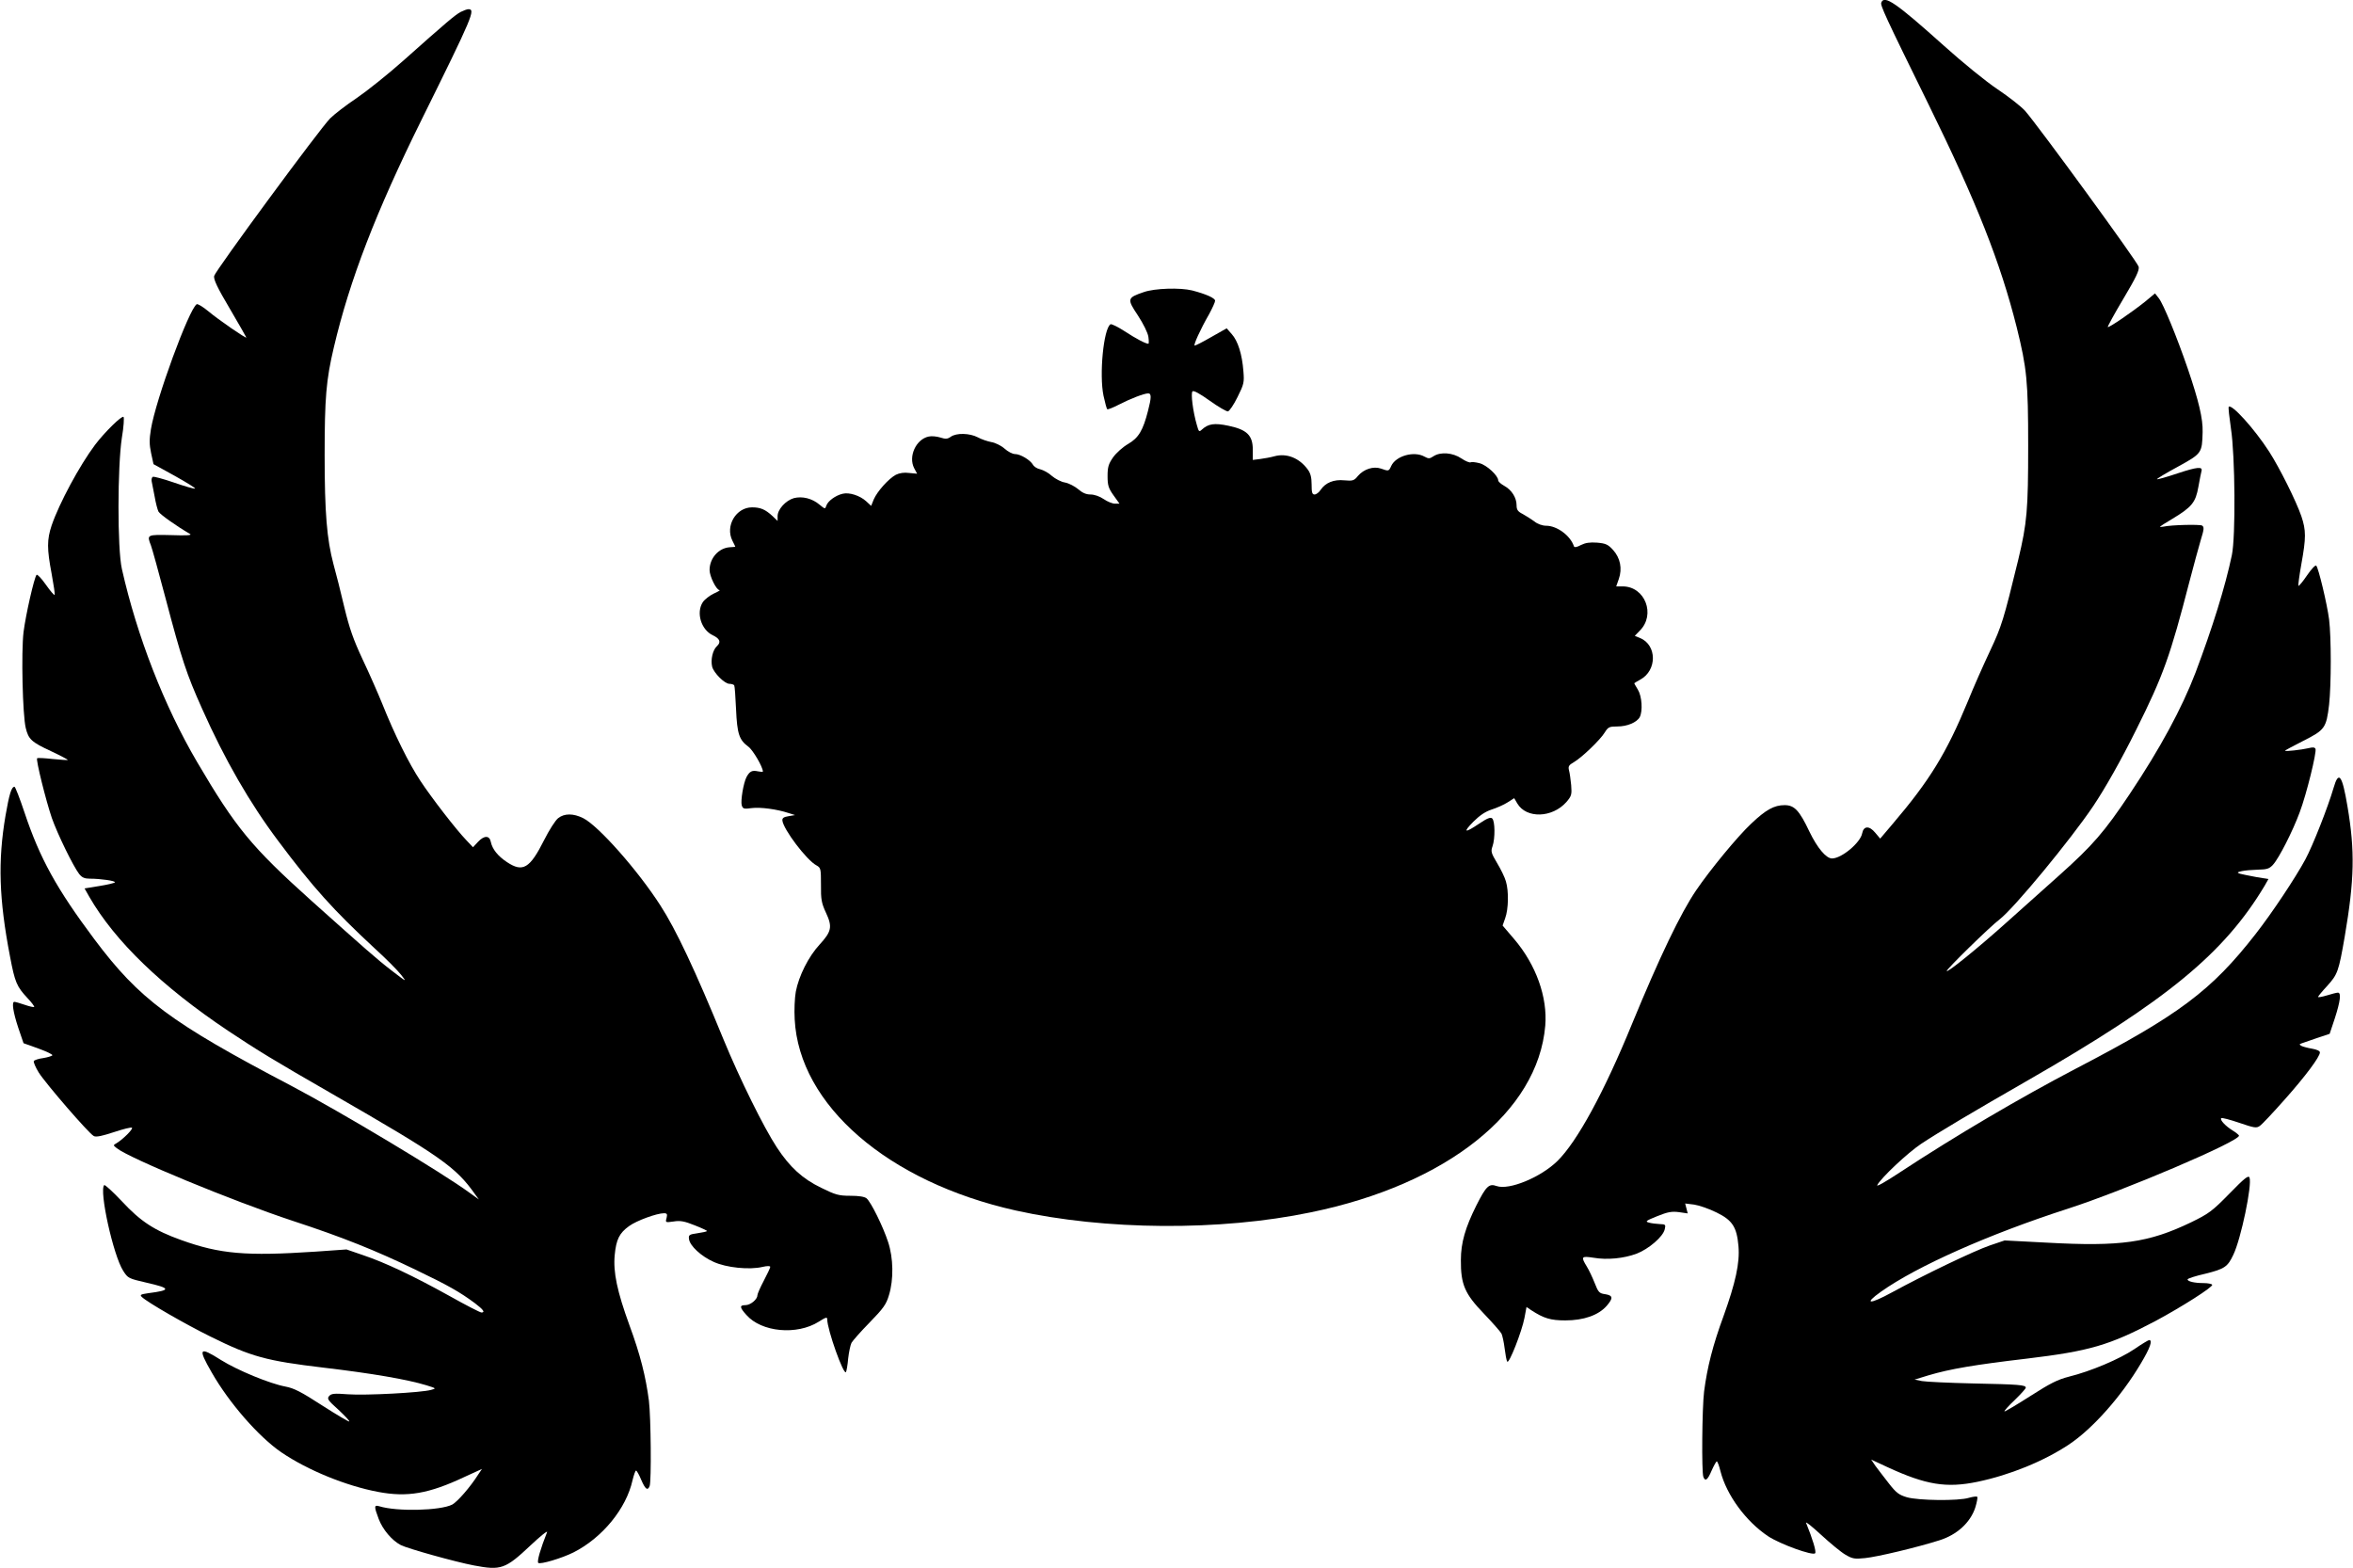
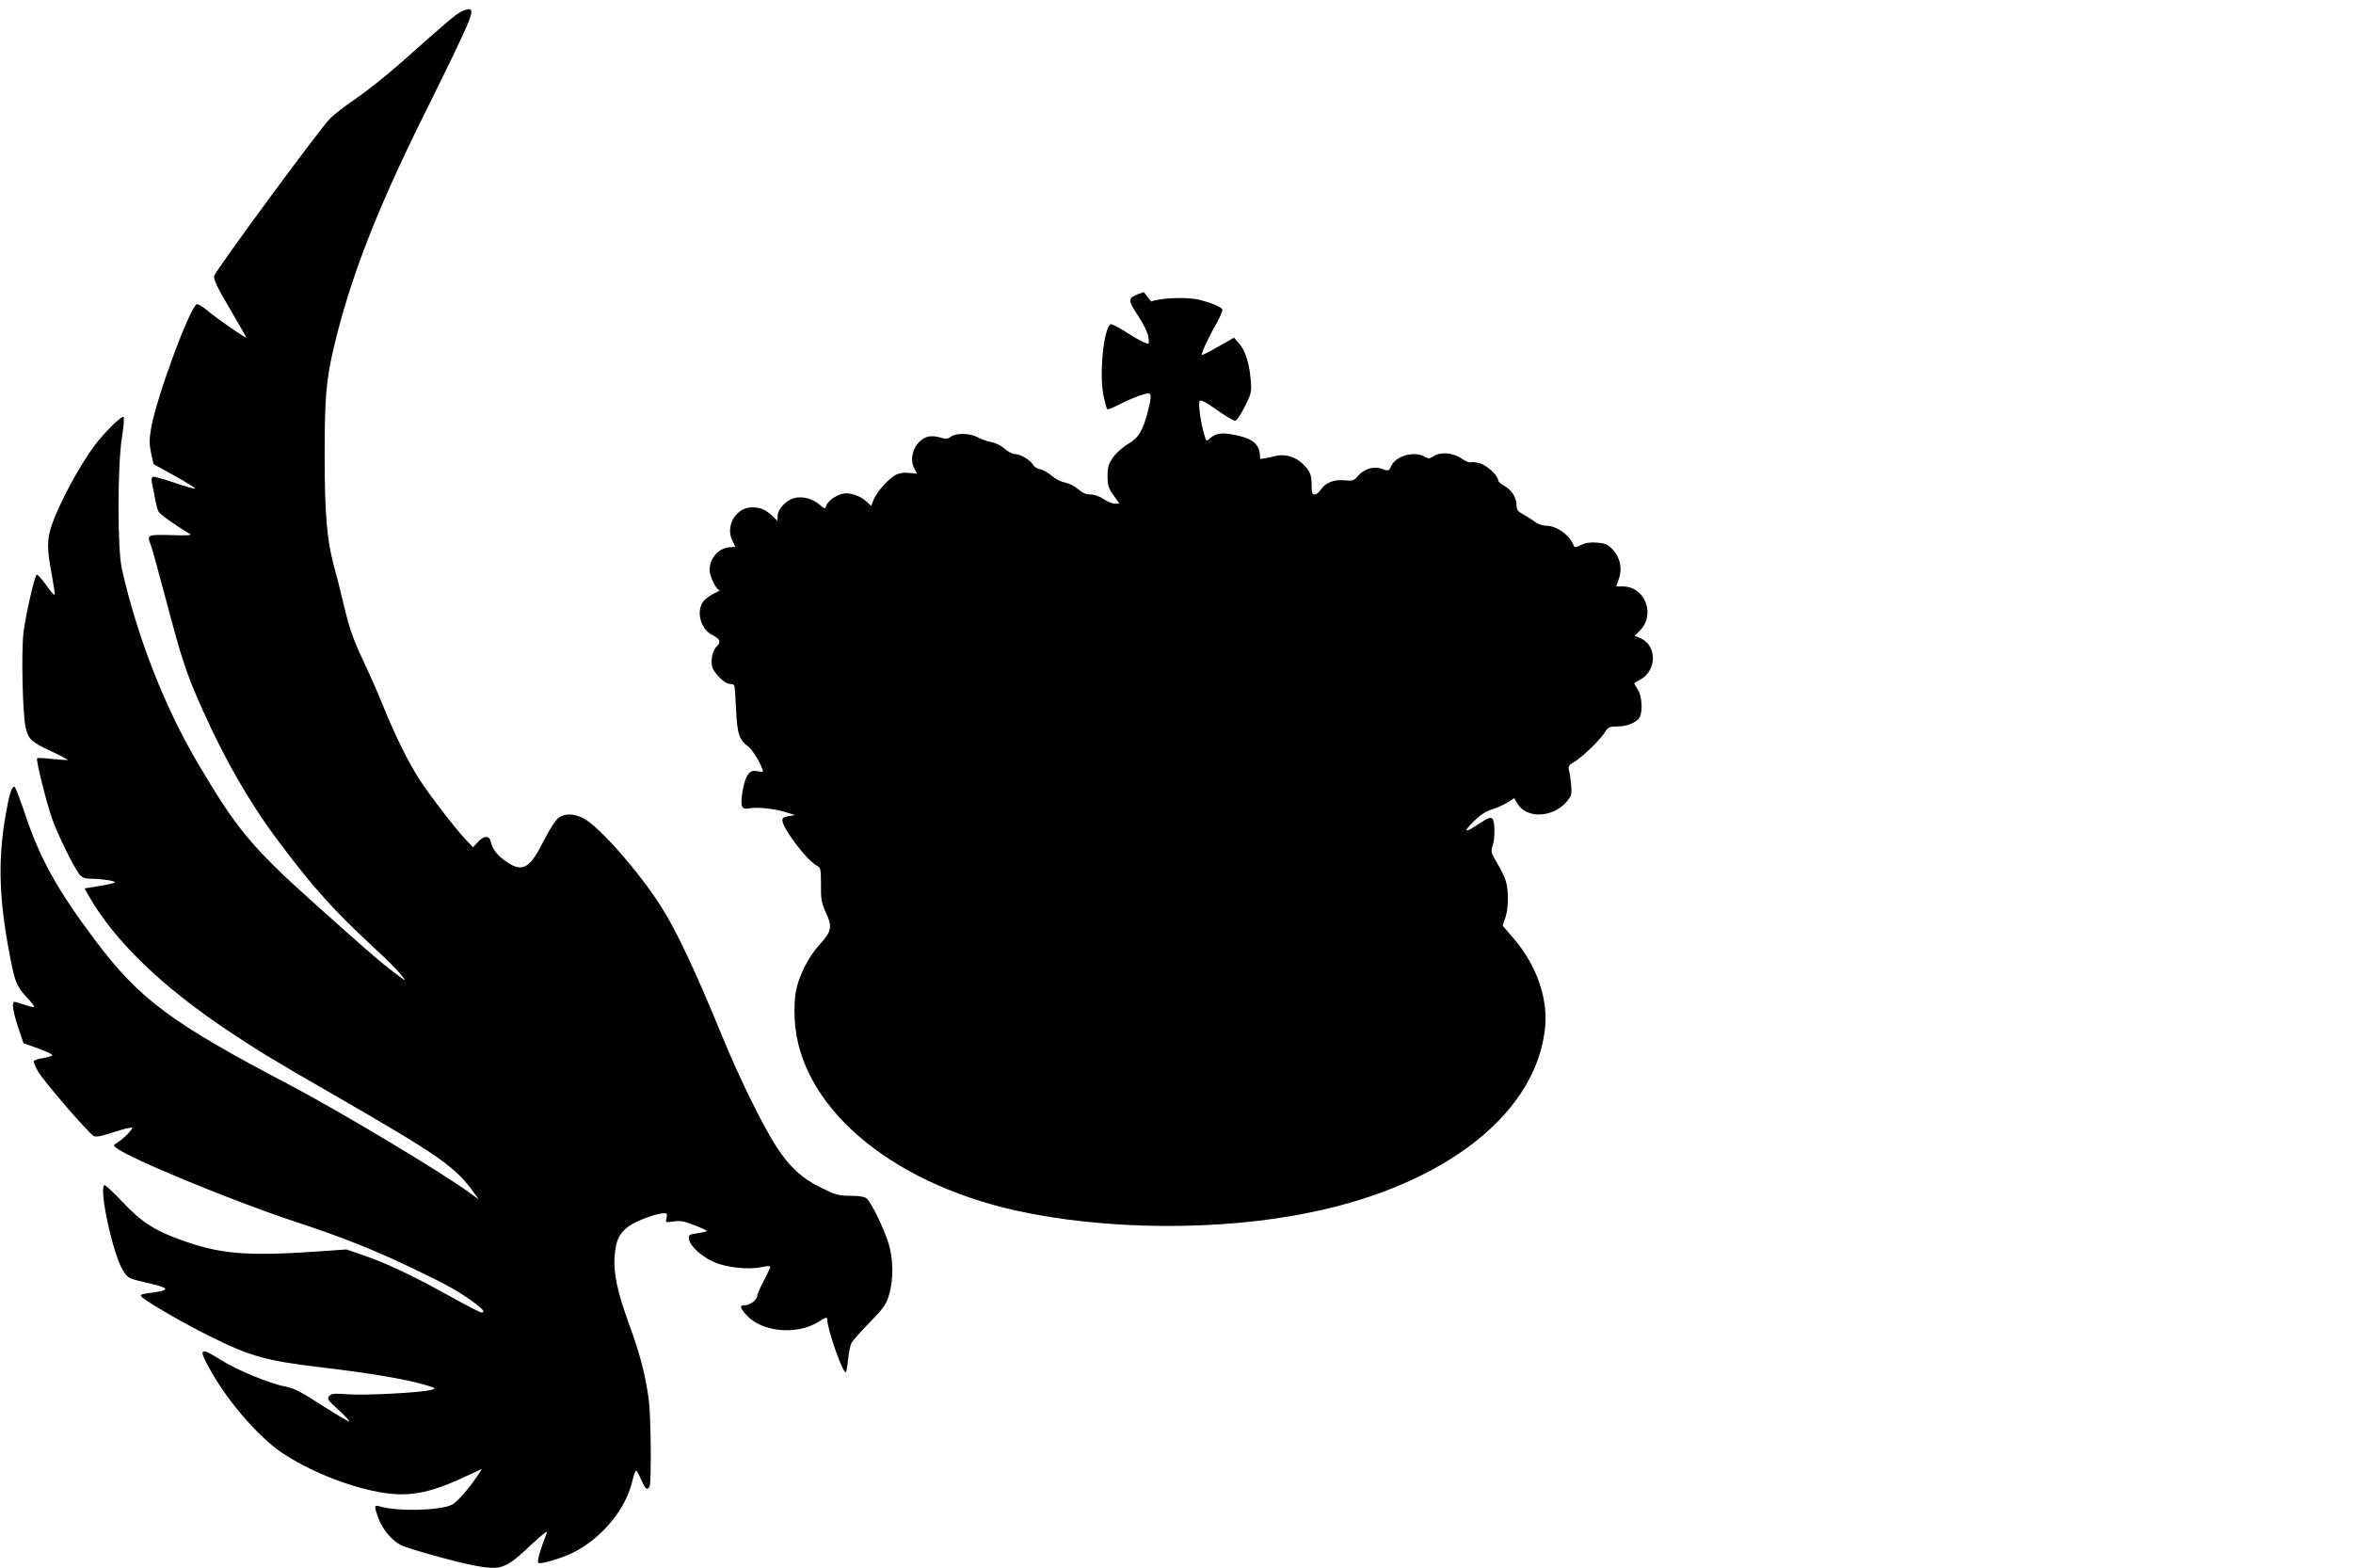
<svg xmlns="http://www.w3.org/2000/svg" version="1.0" width="1280pt" height="853pt" viewBox="0 0 1280 853" preserveAspectRatio="xMidYMid meet">
  <g transform="translate(0,853) scale(0.1,-0.1)" fill="#000000" stroke="none">
-     <path d="M10234 8516 c-6 -15 19 -70 258 -556 261 -531 390 -858 479 -1212 55 -222 62 -293 62 -643 0 -349 -6 -419 -54 -620 -80 -328 -90 -361 -153 -495 -35 -74 -90 -198 -121 -275 -117 -283 -208 -431 -410 -668 l-67 -79 -27 32 c-32 39 -63 38 -71 -3 -9 -51 -112 -137 -164 -137 -32 0 -80 57 -123 146 -55 116 -82 144 -135 144 -57 0 -102 -25 -181 -100 -74 -69 -223 -250 -300 -363 -85 -125 -199 -363 -349 -727 -152 -372 -299 -641 -406 -746 -91 -89 -263 -160 -331 -136 -41 15 -57 -1 -110 -106 -60 -120 -84 -203 -84 -296 -1 -133 21 -184 124 -291 47 -49 91 -99 97 -110 5 -11 13 -47 17 -80 4 -33 10 -66 14 -72 9 -17 80 164 94 238 l11 59 25 -17 c69 -45 106 -56 186 -56 100 0 180 28 225 79 37 43 35 57 -10 64 -30 4 -36 11 -55 60 -12 30 -31 71 -43 90 -33 54 -30 58 36 48 75 -13 165 -4 235 22 65 25 144 92 153 133 6 25 4 27 -27 28 -19 1 -45 4 -59 8 -22 6 -17 10 45 35 57 23 79 27 118 22 l48 -7 -7 27 -7 27 49 -6 c27 -4 82 -23 122 -43 86 -42 110 -79 119 -183 8 -91 -16 -199 -81 -380 -59 -160 -89 -280 -106 -411 -11 -90 -14 -438 -4 -464 10 -27 23 -18 45 34 12 27 25 50 28 50 4 0 13 -24 20 -53 33 -130 138 -273 259 -354 65 -43 242 -107 256 -93 8 8 -14 79 -49 165 -5 11 31 -18 81 -64 49 -45 108 -94 132 -108 39 -23 50 -25 108 -19 68 7 282 58 405 97 95 30 167 96 194 177 9 29 14 56 11 59 -3 4 -23 1 -45 -5 -57 -18 -276 -15 -338 3 -44 13 -59 25 -100 78 -27 34 -59 77 -72 94 l-22 33 88 -41 c210 -97 321 -115 490 -80 177 37 361 112 498 203 129 86 286 263 391 441 51 85 65 127 45 127 -4 0 -41 -22 -80 -49 -80 -54 -238 -121 -356 -150 -62 -16 -102 -36 -211 -106 -75 -48 -138 -85 -140 -83 -2 3 23 31 56 62 33 32 60 62 60 67 0 15 -37 18 -285 23 -132 3 -258 9 -280 13 l-40 8 75 23 c117 35 254 58 535 91 341 41 449 72 701 205 140 75 315 186 308 197 -3 5 -24 9 -47 9 -49 0 -87 9 -87 20 0 5 44 19 97 31 104 26 121 37 152 103 42 87 103 381 88 420 -6 14 -27 -3 -109 -87 -94 -96 -112 -109 -208 -156 -233 -112 -384 -133 -785 -111 l-230 12 -80 -27 c-87 -30 -354 -158 -532 -255 -124 -68 -158 -66 -61 3 196 139 587 313 1018 452 309 100 930 365 930 397 0 3 -15 16 -33 27 -41 25 -72 59 -64 68 4 4 48 -8 98 -25 82 -28 94 -30 112 -17 12 8 72 72 134 142 114 128 193 234 193 258 0 8 -18 16 -42 20 -24 4 -50 11 -58 15 -13 8 -13 9 0 14 8 3 46 16 84 29 l69 23 28 84 c30 93 36 140 17 140 -7 0 -34 -7 -60 -15 -27 -8 -48 -12 -48 -8 0 3 22 30 50 60 56 62 62 77 95 268 53 311 56 466 15 708 -29 173 -48 197 -76 100 -30 -103 -113 -314 -153 -388 -54 -100 -181 -291 -270 -405 -241 -309 -415 -440 -976 -732 -308 -161 -658 -367 -962 -567 -77 -51 -127 -79 -121 -68 21 40 165 175 238 224 95 63 280 173 585 348 752 432 1064 689 1284 1056 l21 37 -67 11 c-38 7 -77 15 -88 18 -17 6 -16 8 10 14 17 4 56 7 88 8 49 1 62 5 82 27 32 35 107 182 145 285 37 98 93 326 86 345 -4 9 -14 10 -38 4 -38 -9 -128 -19 -128 -14 0 2 45 26 100 54 117 59 125 70 140 197 12 111 12 364 0 463 -11 85 -58 281 -70 293 -4 5 -27 -19 -50 -53 -23 -34 -44 -59 -47 -57 -2 3 5 56 16 118 26 143 26 184 0 261 -29 84 -118 262 -175 351 -80 124 -204 261 -220 244 -3 -3 3 -56 12 -118 23 -148 26 -590 5 -689 -36 -172 -106 -396 -198 -640 -74 -193 -191 -410 -358 -660 -137 -205 -201 -279 -381 -440 -83 -74 -215 -192 -293 -262 -153 -137 -321 -273 -321 -260 0 11 234 240 288 281 79 61 385 432 509 616 65 97 151 249 234 416 148 296 185 402 289 804 23 88 51 191 62 228 18 58 19 70 7 78 -12 7 -165 4 -211 -6 -10 -2 -18 -2 -18 0 0 1 30 21 68 43 106 64 126 89 141 174 7 40 15 79 17 86 7 25 -24 22 -130 -13 -59 -20 -110 -34 -112 -32 -3 2 48 33 113 68 131 72 132 74 135 189 2 72 -21 169 -81 345 -59 172 -133 352 -157 382 l-21 27 -54 -45 c-70 -56 -198 -144 -203 -138 -2 2 36 72 85 154 69 116 88 156 83 174 -5 25 -546 766 -617 847 -21 24 -89 77 -150 118 -63 42 -191 146 -292 237 -261 234 -325 278 -341 235z" />
    <path d="M2506 8465 c-31 -17 -73 -52 -311 -264 -82 -73 -197 -165 -254 -204 -57 -38 -122 -88 -145 -111 -56 -56 -624 -828 -631 -857 -4 -18 16 -62 85 -178 49 -84 90 -155 90 -157 0 -8 -155 99 -207 143 -29 24 -57 41 -63 38 -42 -26 -223 -520 -249 -680 -9 -55 -9 -83 1 -130 l13 -60 118 -65 c64 -36 113 -66 108 -68 -6 -2 -57 13 -115 33 -58 20 -110 34 -115 31 -5 -3 -8 -14 -6 -24 2 -9 9 -46 16 -82 6 -36 16 -73 21 -83 8 -15 95 -77 172 -122 12 -7 -19 -9 -103 -6 -132 3 -133 3 -110 -56 6 -15 42 -145 80 -289 88 -333 113 -409 199 -601 123 -276 259 -512 413 -717 189 -253 301 -377 524 -584 62 -56 127 -122 145 -145 32 -41 32 -41 -50 22 -81 62 -145 119 -438 381 -326 293 -411 396 -622 755 -179 305 -326 682 -409 1050 -25 110 -24 557 0 714 10 58 13 109 9 113 -9 9 -102 -82 -155 -152 -84 -112 -194 -316 -236 -438 -26 -78 -26 -127 0 -264 11 -60 19 -112 16 -114 -3 -3 -24 22 -48 56 -23 33 -46 57 -50 53 -13 -15 -59 -217 -71 -312 -13 -110 -5 -451 12 -521 15 -62 31 -77 139 -127 51 -24 92 -46 90 -47 -2 -2 -40 1 -83 5 -44 5 -81 7 -84 4 -8 -7 48 -231 80 -325 32 -90 116 -262 149 -305 15 -19 30 -25 57 -25 60 0 142 -12 137 -20 -3 -4 -41 -13 -85 -20 l-80 -13 26 -46 c139 -241 394 -487 754 -728 164 -109 244 -158 564 -342 594 -342 675 -399 779 -546 l22 -30 -50 36 c-153 112 -701 440 -970 582 -658 345 -827 471 -1072 798 -205 274 -296 439 -379 687 -26 78 -51 142 -55 142 -17 0 -29 -42 -49 -157 -42 -247 -36 -453 25 -769 26 -137 36 -161 94 -223 23 -24 39 -46 37 -49 -3 -2 -26 3 -52 12 -26 9 -51 16 -56 16 -15 0 -7 -55 21 -140 l29 -85 81 -29 c44 -16 78 -32 76 -37 -3 -4 -26 -11 -50 -15 -25 -3 -48 -11 -51 -16 -3 -5 9 -34 27 -63 38 -60 272 -331 299 -345 12 -7 45 0 109 21 51 17 95 28 99 24 7 -7 -49 -63 -84 -84 -19 -11 -19 -11 1 -27 68 -55 632 -288 959 -396 269 -88 448 -160 666 -265 179 -86 239 -120 323 -182 46 -35 58 -51 36 -51 -7 0 -85 40 -174 90 -198 110 -351 182 -470 222 l-90 31 -170 -12 c-378 -25 -517 -13 -729 63 -145 52 -220 100 -323 211 -49 52 -93 92 -96 88 -29 -28 49 -382 103 -466 26 -41 29 -42 128 -65 132 -30 134 -41 8 -57 -41 -6 -46 -9 -35 -20 29 -29 240 -150 374 -216 222 -110 304 -132 615 -169 263 -31 455 -64 560 -96 54 -17 54 -17 25 -25 -52 -15 -357 -31 -451 -24 -77 6 -92 4 -104 -10 -12 -14 -6 -23 51 -74 35 -33 62 -61 59 -64 -3 -2 -69 37 -147 87 -114 74 -153 94 -200 103 -86 16 -262 89 -350 144 -120 76 -128 66 -52 -66 95 -167 257 -352 380 -436 143 -97 351 -182 526 -215 159 -30 276 -10 471 82 l94 43 -19 -28 c-44 -70 -115 -151 -143 -166 -65 -33 -300 -39 -397 -9 -28 8 -29 0 -3 -69 22 -58 72 -117 120 -142 36 -19 298 -92 398 -111 148 -28 171 -20 309 110 53 50 93 82 89 71 -35 -88 -56 -159 -48 -167 10 -10 128 25 192 57 156 79 287 238 321 393 7 28 15 52 19 52 4 0 17 -23 28 -50 22 -51 35 -62 46 -34 10 26 7 374 -4 464 -17 131 -47 251 -106 411 -67 184 -89 289 -80 382 8 84 25 119 78 157 41 30 151 70 190 70 17 0 19 -5 14 -26 -7 -25 -6 -25 38 -19 36 6 59 2 116 -21 38 -15 68 -29 66 -31 -2 -3 -26 -8 -53 -12 -43 -6 -48 -9 -45 -31 4 -37 67 -95 135 -125 68 -31 193 -44 265 -27 26 6 42 6 42 0 0 -5 -16 -39 -35 -75 -19 -36 -35 -72 -35 -80 0 -22 -38 -53 -65 -53 -33 0 -32 -12 5 -53 82 -94 275 -112 394 -37 38 24 46 27 46 13 0 -56 90 -308 102 -287 3 5 9 38 12 74 4 35 12 73 18 85 6 11 50 61 98 110 76 78 91 99 106 150 26 85 24 202 -5 289 -27 83 -93 217 -117 237 -11 9 -41 14 -88 14 -63 0 -81 5 -158 43 -102 49 -171 112 -242 220 -71 108 -201 371 -290 587 -153 374 -260 601 -344 730 -122 190 -336 432 -419 474 -54 27 -103 27 -137 0 -15 -12 -49 -65 -76 -119 -78 -155 -116 -177 -202 -120 -50 33 -80 71 -88 110 -7 36 -36 36 -69 1 l-28 -30 -35 37 c-56 58 -189 230 -251 324 -62 93 -141 253 -207 418 -23 57 -71 166 -107 242 -51 109 -72 169 -100 285 -19 82 -46 187 -59 234 -36 136 -48 279 -48 594 0 309 8 408 50 585 86 366 229 737 478 1240 279 564 294 600 254 600 -7 0 -26 -7 -42 -15z" />
-     <path d="M6222 6941 c-91 -31 -92 -37 -32 -127 30 -46 54 -95 57 -116 3 -21 3 -38 0 -38 -15 0 -68 28 -129 68 -37 24 -72 41 -77 38 -38 -24 -62 -275 -38 -389 8 -37 17 -70 20 -73 3 -3 31 8 64 25 62 32 137 61 159 61 18 0 18 -22 -1 -95 -27 -106 -51 -147 -108 -180 -28 -16 -65 -49 -82 -73 -25 -36 -30 -53 -30 -102 0 -50 5 -66 32 -104 l33 -46 -25 0 c-13 0 -41 11 -61 25 -22 15 -51 25 -72 25 -24 0 -44 9 -67 29 -18 15 -50 32 -71 36 -21 3 -53 20 -72 36 -18 17 -47 32 -63 36 -16 3 -34 14 -40 25 -14 25 -68 58 -98 58 -13 0 -38 13 -57 30 -18 16 -51 32 -71 35 -21 4 -54 15 -74 26 -44 23 -116 25 -147 3 -18 -13 -29 -13 -57 -4 -19 6 -48 9 -64 5 -68 -15 -111 -108 -78 -172 l16 -30 -43 4 c-27 4 -53 0 -73 -10 -39 -21 -101 -90 -120 -134 l-14 -35 -27 25 c-34 31 -92 50 -128 41 -39 -9 -81 -40 -89 -65 -6 -19 -7 -19 -36 5 -41 35 -95 48 -141 36 -44 -13 -88 -61 -88 -98 l0 -26 -27 26 c-40 37 -66 48 -112 48 -87 0 -147 -101 -107 -181 9 -17 16 -33 16 -33 0 -1 -13 -2 -30 -3 -61 -4 -110 -60 -110 -124 0 -34 37 -109 54 -109 6 0 -8 -9 -31 -19 -23 -11 -50 -32 -60 -47 -37 -57 -9 -149 53 -179 40 -19 48 -38 24 -60 -23 -21 -35 -74 -26 -112 9 -34 68 -93 94 -93 12 0 23 -4 26 -8 3 -5 7 -63 10 -130 6 -135 17 -167 67 -204 25 -18 79 -111 79 -135 0 -3 -12 -2 -27 1 -32 7 -45 0 -62 -31 -17 -33 -33 -130 -26 -154 6 -19 12 -21 54 -15 48 6 138 -6 201 -27 l35 -11 -35 -6 c-26 -4 -35 -10 -34 -23 4 -47 132 -217 186 -245 23 -13 24 -18 24 -105 -1 -80 3 -100 27 -152 36 -77 31 -102 -35 -174 -60 -65 -113 -171 -129 -256 -6 -33 -9 -100 -6 -150 24 -467 508 -885 1202 -1040 486 -108 1112 -113 1606 -10 740 152 1235 547 1275 1015 13 155 -50 331 -168 470 l-64 75 14 40 c18 49 20 147 4 200 -6 22 -28 67 -48 100 -32 54 -35 63 -25 91 15 42 14 139 -2 152 -9 8 -28 0 -71 -29 -79 -53 -90 -49 -31 11 34 34 65 55 99 66 28 9 67 26 87 39 l36 23 17 -29 c49 -83 190 -79 267 8 28 33 30 40 26 92 -3 31 -8 67 -12 81 -5 21 -1 28 27 44 44 26 144 122 168 162 18 29 25 32 68 32 54 0 106 22 122 51 17 33 12 113 -10 149 -11 18 -20 34 -20 35 0 1 15 10 33 20 92 50 91 188 -1 226 l-29 12 27 28 c88 87 29 241 -93 241 l-35 0 14 40 c20 57 8 115 -31 158 -27 30 -40 36 -87 40 -40 3 -64 -1 -88 -13 -22 -12 -35 -14 -38 -7 -19 58 -92 112 -151 112 -20 0 -47 9 -65 24 -17 12 -46 31 -63 40 -26 13 -33 23 -33 47 0 42 -27 84 -67 106 -18 10 -33 23 -33 30 0 25 -62 83 -101 93 -22 6 -44 8 -49 5 -5 -3 -28 6 -50 21 -47 32 -114 37 -152 12 -21 -14 -27 -14 -49 -2 -57 32 -156 4 -181 -51 -13 -29 -14 -29 -56 -14 -41 14 -93 -3 -125 -40 -21 -26 -28 -28 -74 -24 -57 6 -103 -13 -129 -52 -9 -14 -24 -25 -33 -25 -13 0 -16 11 -16 54 0 39 -6 62 -21 82 -46 63 -115 90 -181 72 -21 -6 -56 -12 -78 -15 l-40 -5 0 56 c0 78 -32 109 -133 130 -76 16 -109 11 -144 -21 -15 -14 -17 -12 -27 24 -22 75 -34 174 -24 184 6 6 38 -11 94 -51 46 -33 91 -59 99 -58 8 2 32 37 52 78 35 70 37 80 32 140 -7 93 -30 165 -63 202 l-28 32 -83 -47 c-45 -26 -86 -47 -91 -47 -9 0 30 87 79 172 17 32 32 64 32 72 0 14 -48 36 -125 56 -65 16 -203 12 -263 -9z" />
+     <path d="M6222 6941 c-91 -31 -92 -37 -32 -127 30 -46 54 -95 57 -116 3 -21 3 -38 0 -38 -15 0 -68 28 -129 68 -37 24 -72 41 -77 38 -38 -24 -62 -275 -38 -389 8 -37 17 -70 20 -73 3 -3 31 8 64 25 62 32 137 61 159 61 18 0 18 -22 -1 -95 -27 -106 -51 -147 -108 -180 -28 -16 -65 -49 -82 -73 -25 -36 -30 -53 -30 -102 0 -50 5 -66 32 -104 l33 -46 -25 0 c-13 0 -41 11 -61 25 -22 15 -51 25 -72 25 -24 0 -44 9 -67 29 -18 15 -50 32 -71 36 -21 3 -53 20 -72 36 -18 17 -47 32 -63 36 -16 3 -34 14 -40 25 -14 25 -68 58 -98 58 -13 0 -38 13 -57 30 -18 16 -51 32 -71 35 -21 4 -54 15 -74 26 -44 23 -116 25 -147 3 -18 -13 -29 -13 -57 -4 -19 6 -48 9 -64 5 -68 -15 -111 -108 -78 -172 l16 -30 -43 4 c-27 4 -53 0 -73 -10 -39 -21 -101 -90 -120 -134 l-14 -35 -27 25 c-34 31 -92 50 -128 41 -39 -9 -81 -40 -89 -65 -6 -19 -7 -19 -36 5 -41 35 -95 48 -141 36 -44 -13 -88 -61 -88 -98 l0 -26 -27 26 c-40 37 -66 48 -112 48 -87 0 -147 -101 -107 -181 9 -17 16 -33 16 -33 0 -1 -13 -2 -30 -3 -61 -4 -110 -60 -110 -124 0 -34 37 -109 54 -109 6 0 -8 -9 -31 -19 -23 -11 -50 -32 -60 -47 -37 -57 -9 -149 53 -179 40 -19 48 -38 24 -60 -23 -21 -35 -74 -26 -112 9 -34 68 -93 94 -93 12 0 23 -4 26 -8 3 -5 7 -63 10 -130 6 -135 17 -167 67 -204 25 -18 79 -111 79 -135 0 -3 -12 -2 -27 1 -32 7 -45 0 -62 -31 -17 -33 -33 -130 -26 -154 6 -19 12 -21 54 -15 48 6 138 -6 201 -27 l35 -11 -35 -6 c-26 -4 -35 -10 -34 -23 4 -47 132 -217 186 -245 23 -13 24 -18 24 -105 -1 -80 3 -100 27 -152 36 -77 31 -102 -35 -174 -60 -65 -113 -171 -129 -256 -6 -33 -9 -100 -6 -150 24 -467 508 -885 1202 -1040 486 -108 1112 -113 1606 -10 740 152 1235 547 1275 1015 13 155 -50 331 -168 470 l-64 75 14 40 c18 49 20 147 4 200 -6 22 -28 67 -48 100 -32 54 -35 63 -25 91 15 42 14 139 -2 152 -9 8 -28 0 -71 -29 -79 -53 -90 -49 -31 11 34 34 65 55 99 66 28 9 67 26 87 39 l36 23 17 -29 c49 -83 190 -79 267 8 28 33 30 40 26 92 -3 31 -8 67 -12 81 -5 21 -1 28 27 44 44 26 144 122 168 162 18 29 25 32 68 32 54 0 106 22 122 51 17 33 12 113 -10 149 -11 18 -20 34 -20 35 0 1 15 10 33 20 92 50 91 188 -1 226 l-29 12 27 28 c88 87 29 241 -93 241 l-35 0 14 40 c20 57 8 115 -31 158 -27 30 -40 36 -87 40 -40 3 -64 -1 -88 -13 -22 -12 -35 -14 -38 -7 -19 58 -92 112 -151 112 -20 0 -47 9 -65 24 -17 12 -46 31 -63 40 -26 13 -33 23 -33 47 0 42 -27 84 -67 106 -18 10 -33 23 -33 30 0 25 -62 83 -101 93 -22 6 -44 8 -49 5 -5 -3 -28 6 -50 21 -47 32 -114 37 -152 12 -21 -14 -27 -14 -49 -2 -57 32 -156 4 -181 -51 -13 -29 -14 -29 -56 -14 -41 14 -93 -3 -125 -40 -21 -26 -28 -28 -74 -24 -57 6 -103 -13 -129 -52 -9 -14 -24 -25 -33 -25 -13 0 -16 11 -16 54 0 39 -6 62 -21 82 -46 63 -115 90 -181 72 -21 -6 -56 -12 -78 -15 c0 78 -32 109 -133 130 -76 16 -109 11 -144 -21 -15 -14 -17 -12 -27 24 -22 75 -34 174 -24 184 6 6 38 -11 94 -51 46 -33 91 -59 99 -58 8 2 32 37 52 78 35 70 37 80 32 140 -7 93 -30 165 -63 202 l-28 32 -83 -47 c-45 -26 -86 -47 -91 -47 -9 0 30 87 79 172 17 32 32 64 32 72 0 14 -48 36 -125 56 -65 16 -203 12 -263 -9z" />
  </g>
</svg>